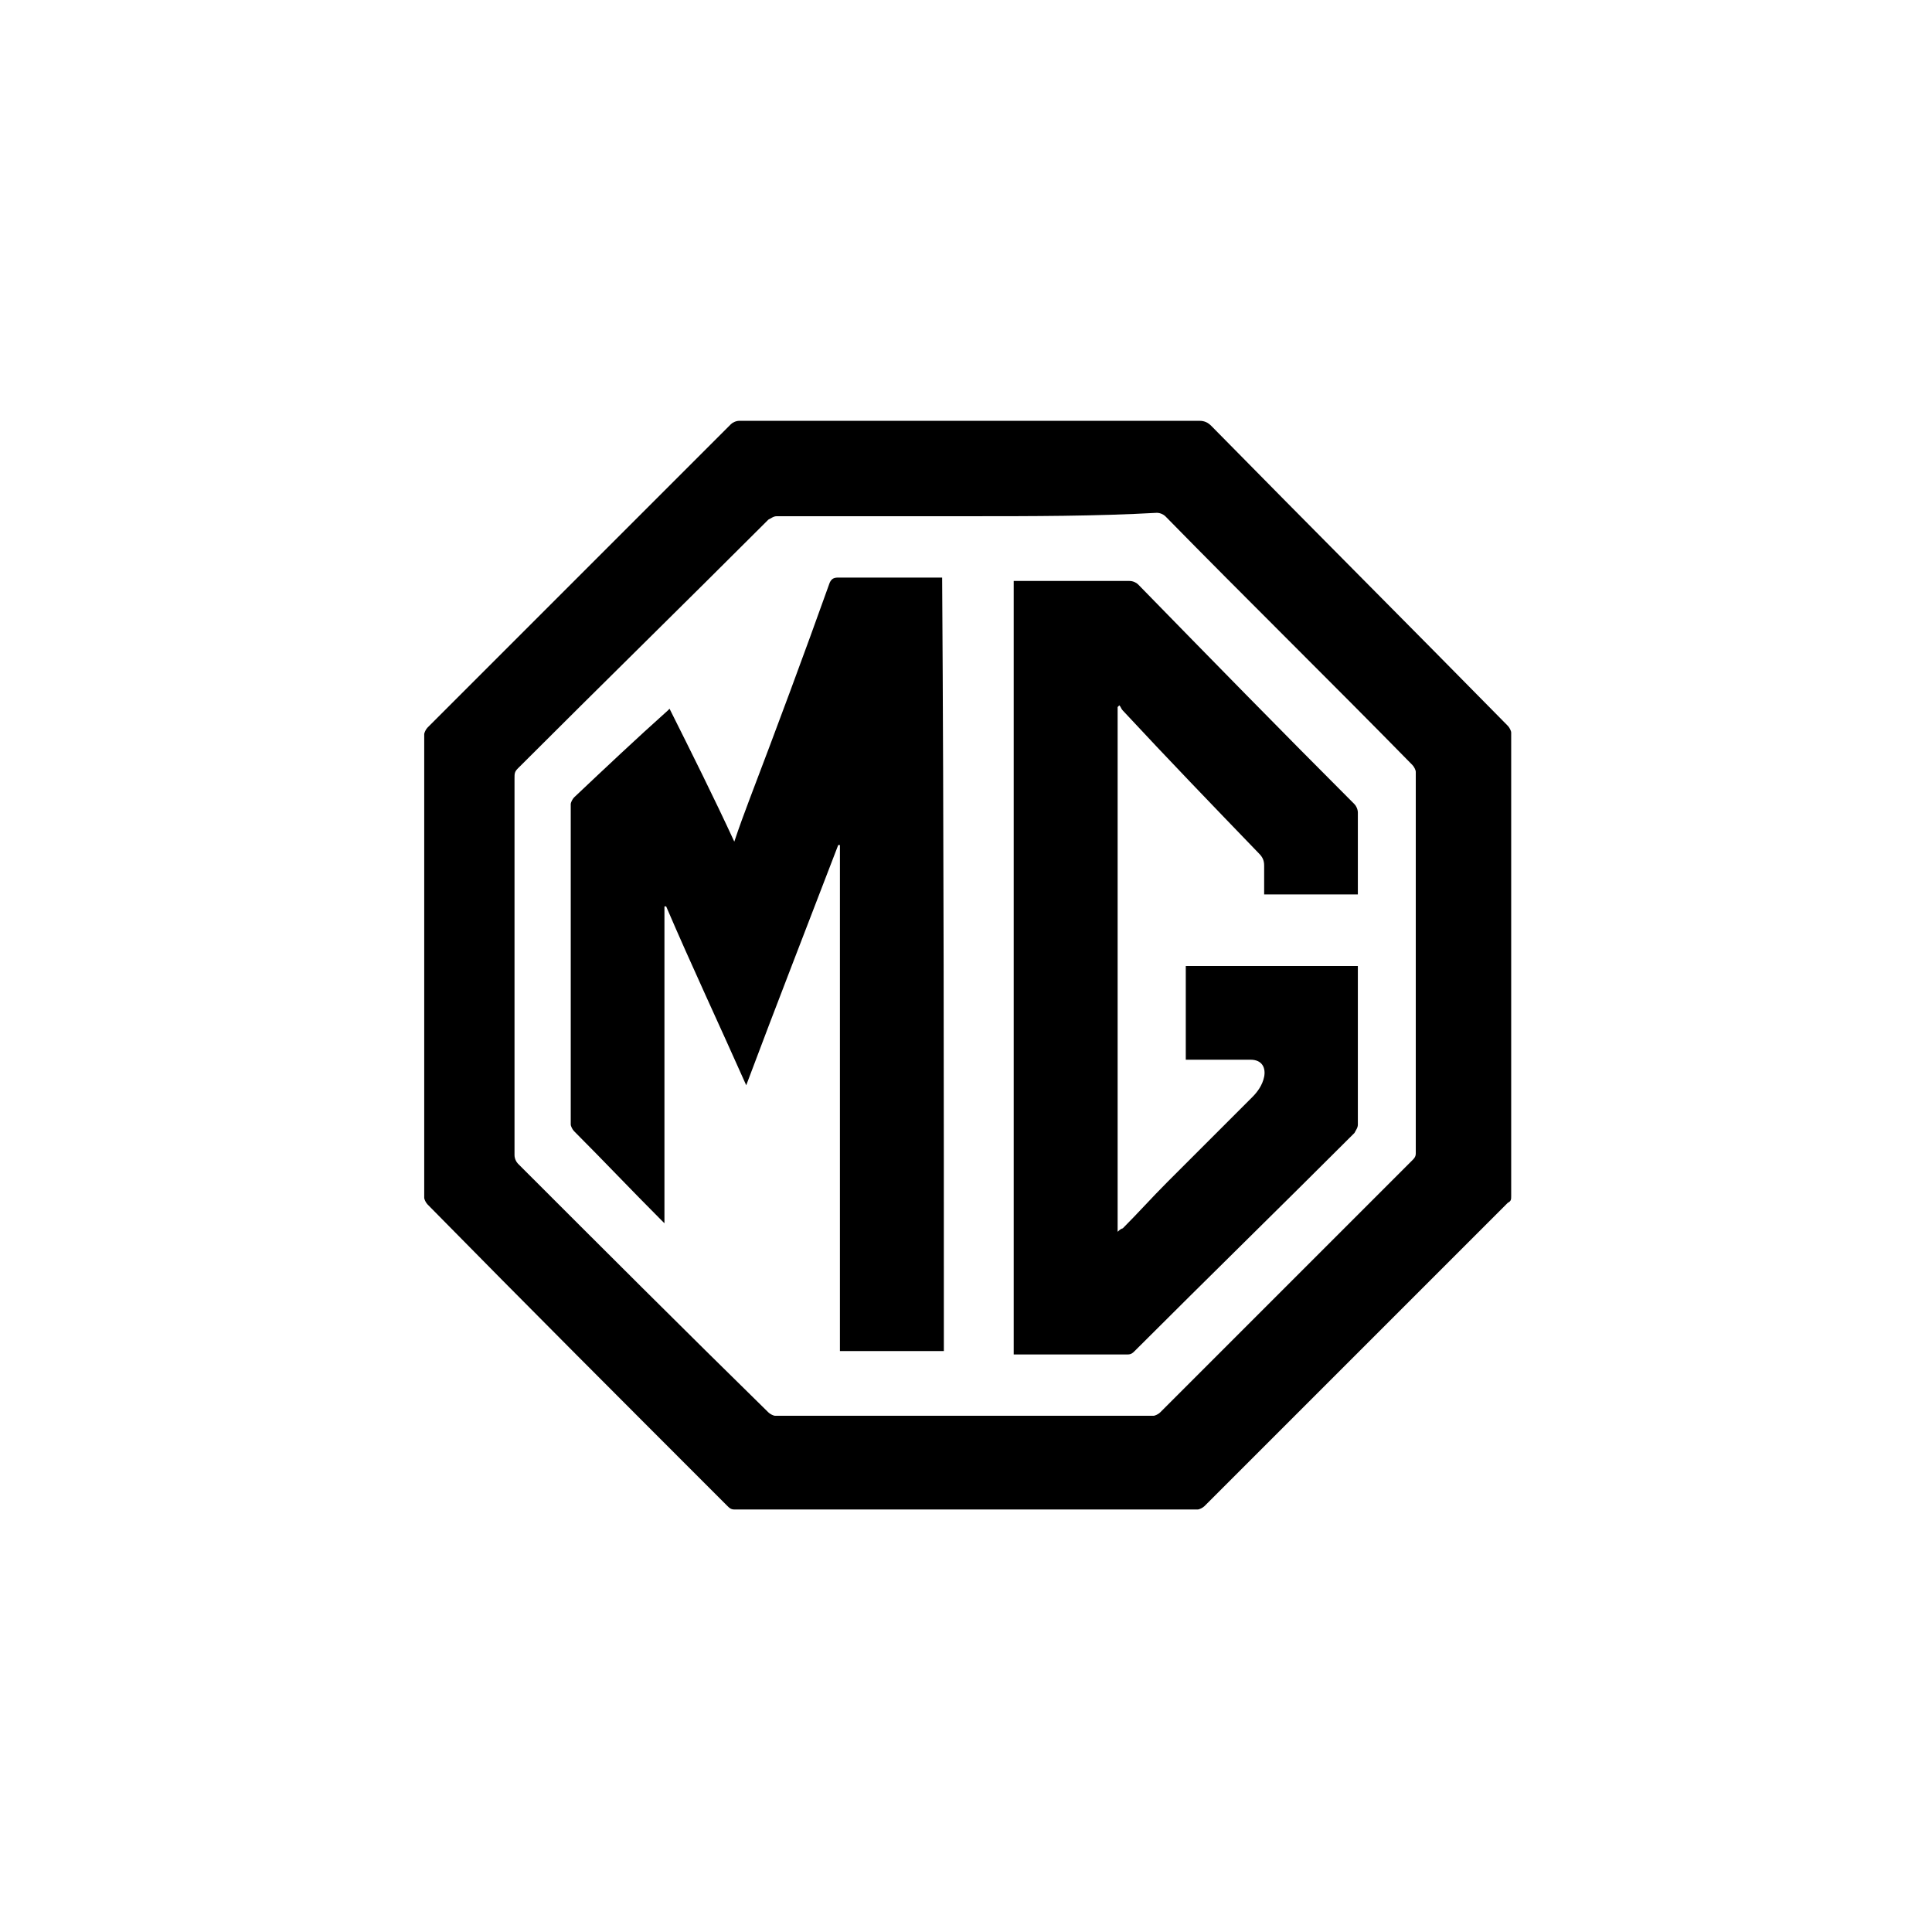
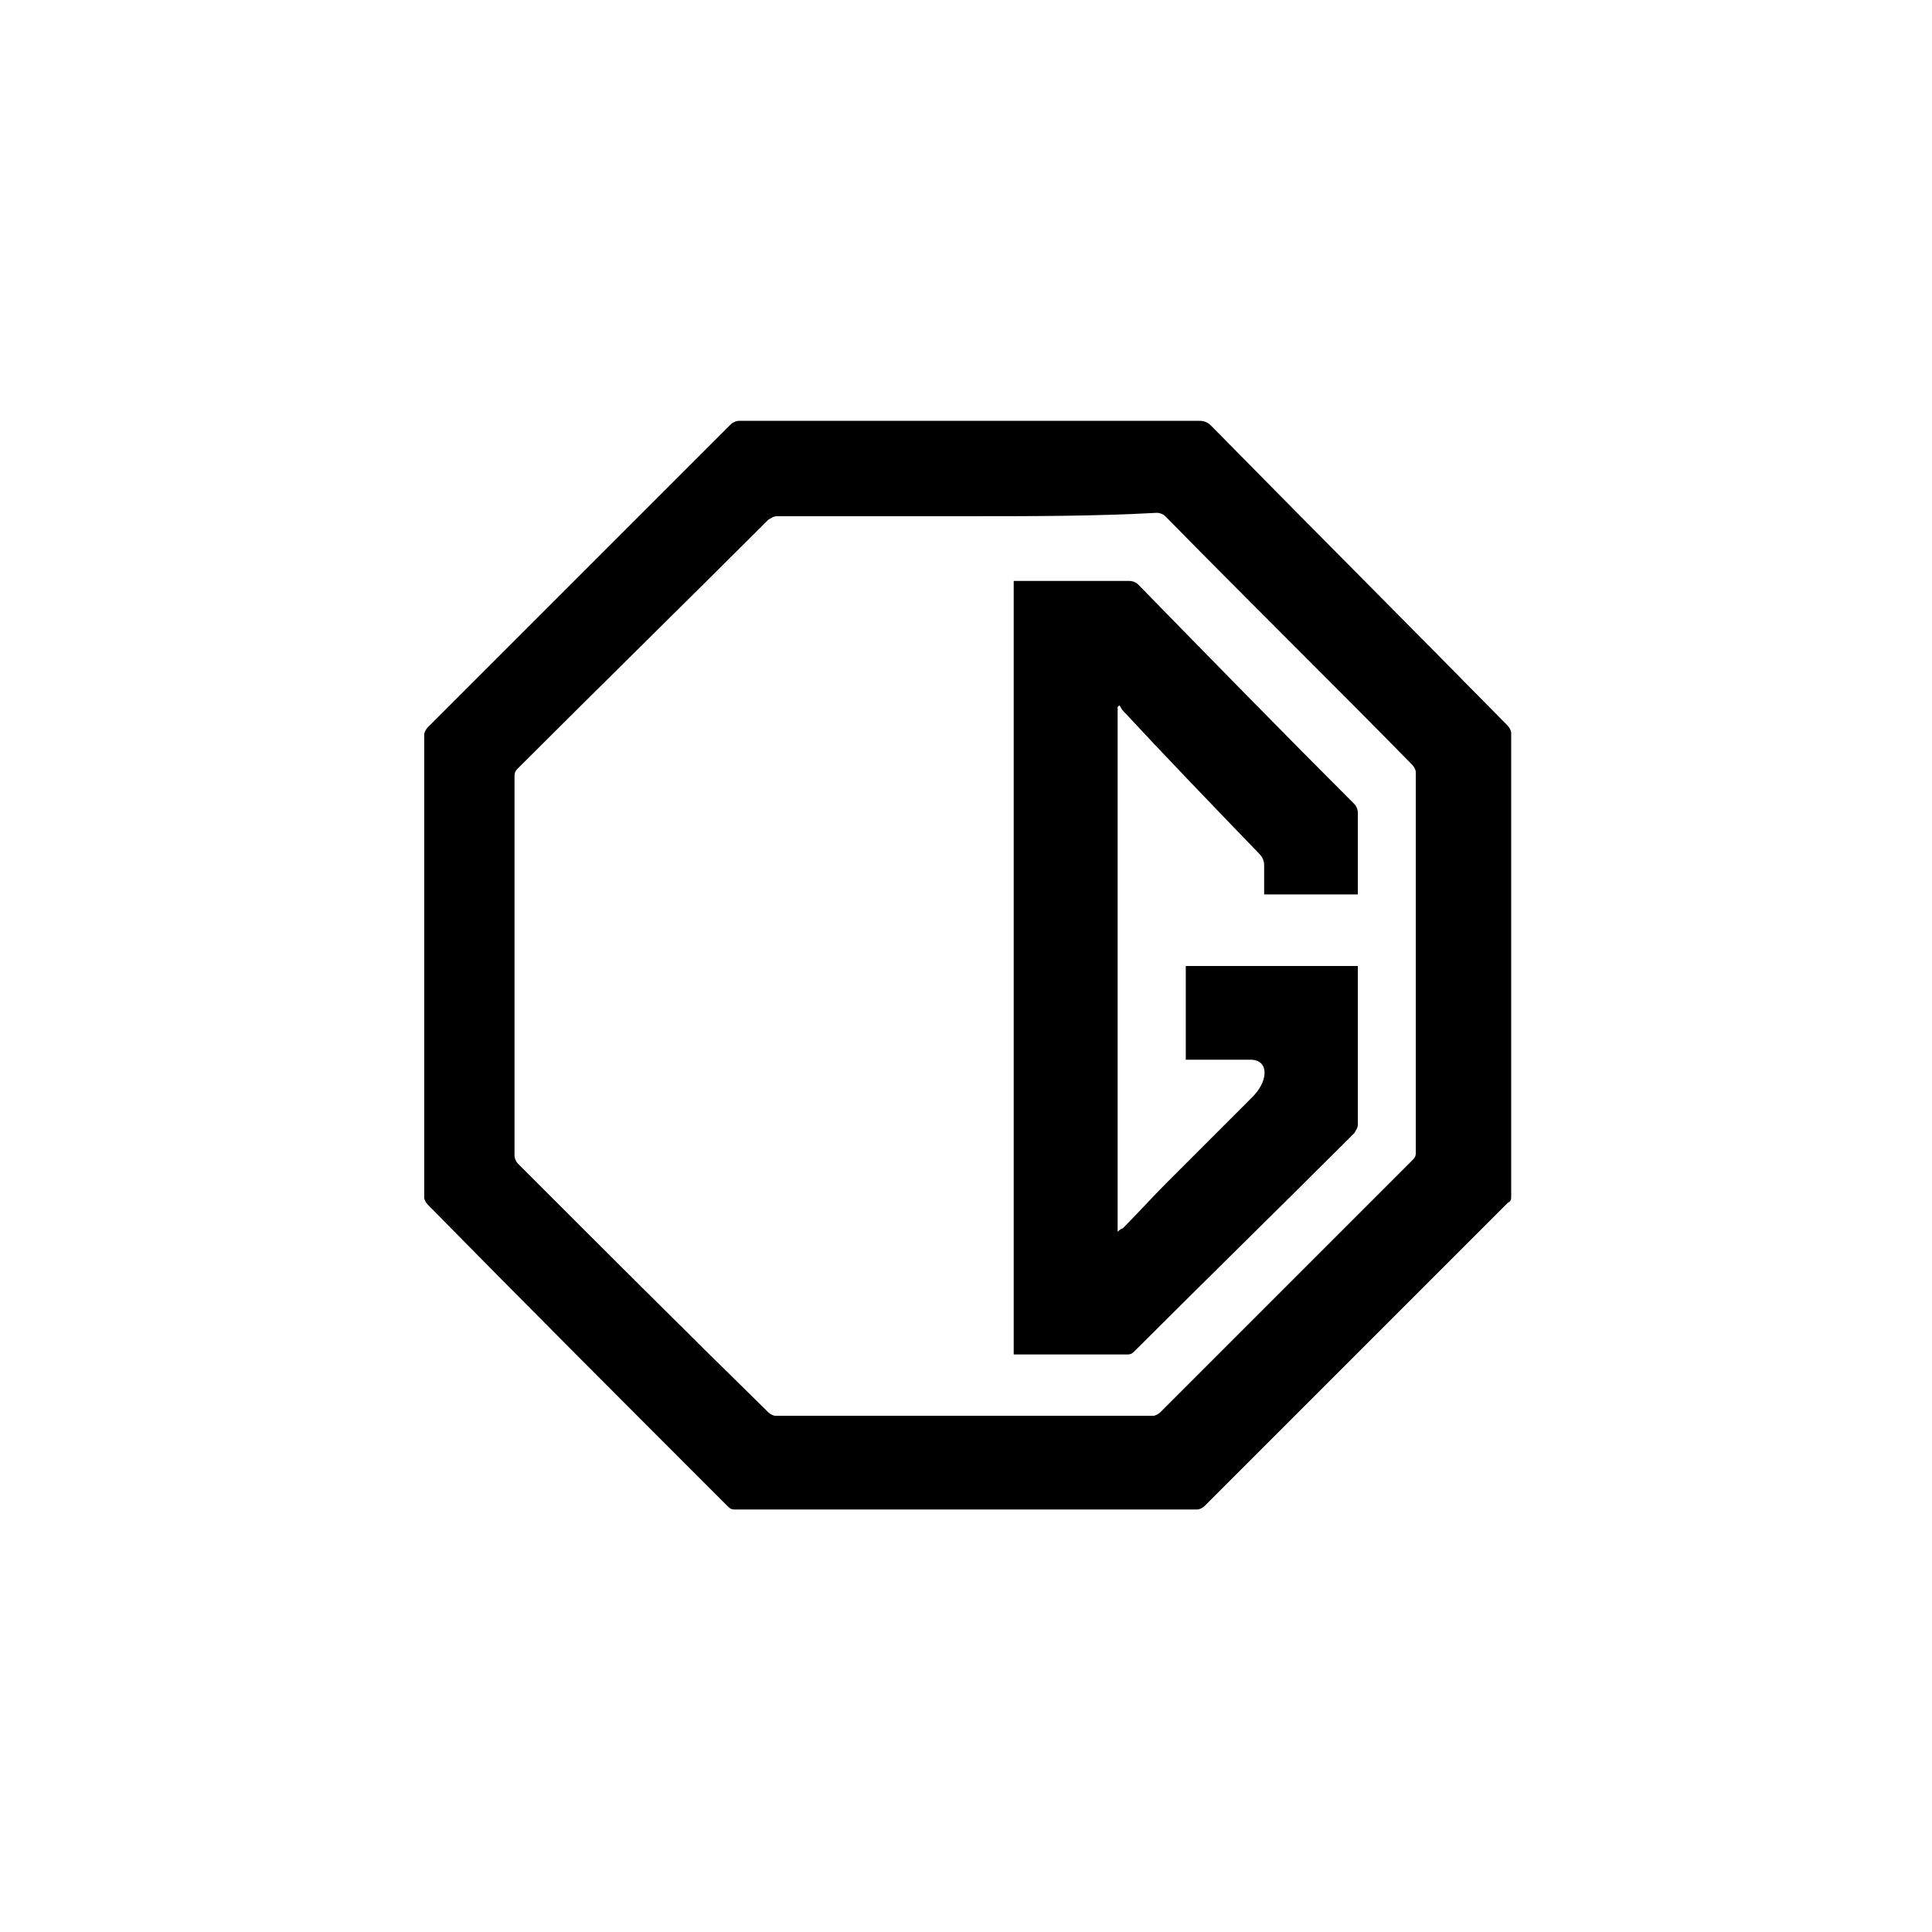
<svg xmlns="http://www.w3.org/2000/svg" version="1.1" id="Layer_1" x="0px" y="0px" viewBox="0 0 113.4 113.4" style="enable-background:new 0 0 113.4 113.4;" xml:space="preserve">
  <style type="text/css">
	.st0{fill-rule:evenodd;clip-rule:evenodd;}
</style>
  <g>
    <g>
      <path d="M56.9,24.7c4.5,0,9,0,13.5,0c0.3,0,0.5,0.1,0.7,0.3c5.8,5.9,11.6,11.7,17.4,17.6c0.1,0.1,0.2,0.3,0.2,0.4    c0,9.1,0,18.2,0,27.2c0,0.2,0,0.3-0.2,0.4c-5.9,5.9-11.9,11.9-17.8,17.8c-0.1,0.1-0.3,0.2-0.4,0.2c-9.1,0-18.2,0-27.2,0    c-0.2,0-0.3-0.1-0.4-0.2c-5.9-5.9-11.8-11.8-17.6-17.7c-0.1-0.1-0.2-0.3-0.2-0.4c0-9.1,0-18.1,0-27.2c0-0.1,0.1-0.3,0.2-0.4    c5.9-5.9,11.9-11.9,17.8-17.8c0.1-0.1,0.3-0.2,0.5-0.2C47.7,24.7,52.3,24.7,56.9,24.7z M56.8,30.3c-3.7,0-7.5,0-11.2,0    c-0.2,0-0.3,0.1-0.5,0.2c-4.9,4.9-9.8,9.7-14.7,14.6c-0.2,0.2-0.2,0.3-0.2,0.6c0,7.4,0,14.7,0,22.1c0,0.2,0.1,0.4,0.2,0.5    c4.9,4.9,9.8,9.8,14.7,14.6c0.1,0.1,0.3,0.2,0.4,0.2c7.4,0,14.8,0,22.2,0c0.1,0,0.3-0.1,0.4-0.2c4.9-4.9,9.9-9.9,14.8-14.8    c0.1-0.1,0.2-0.2,0.2-0.4c0-7.5,0-14.9,0-22.4c0-0.1-0.1-0.3-0.2-0.4c-4.8-4.9-9.7-9.7-14.5-14.6c-0.1-0.1-0.3-0.2-0.5-0.2    C64.3,30.3,60.6,30.3,56.8,30.3z" />
-       <path d="M55.4,79.3c-2,0-4,0-6.1,0c0-9.9,0-19.8,0-29.7c0,0,0,0-0.1,0c-1.8,4.7-3.6,9.3-5.4,14.1c-1.6-3.6-3.2-7-4.7-10.5    c0,0,0,0-0.1,0c0,6.2,0,12.3,0,18.6c-0.1-0.1-0.2-0.2-0.2-0.2c-1.7-1.7-3.4-3.5-5.1-5.2c-0.1-0.1-0.2-0.3-0.2-0.4    c0-6.3,0-12.5,0-18.8c0-0.1,0.1-0.3,0.2-0.4c1.8-1.7,3.6-3.4,5.5-5.1c0,0,0,0,0.1-0.1c1.3,2.6,2.6,5.2,3.8,7.8    c0.3-0.9,0.6-1.7,0.9-2.5c1.6-4.2,3.2-8.5,4.7-12.7c0.1-0.2,0.2-0.3,0.5-0.3c1.9,0,3.8,0,5.8,0c0.1,0,0.2,0,0.3,0    C55.4,49.1,55.4,64.2,55.4,79.3z" />
      <path d="M65.9,72.1c0.9-0.9,1.7-1.8,2.6-2.7c1.7-1.7,3.4-3.4,5-5c0.3-0.3,0.6-0.7,0.7-1.2c0.1-0.5-0.1-1-0.8-1c-1.2,0-2.4,0-3.6,0    c-0.1,0-0.1,0-0.2,0c0-1.8,0-3.6,0-5.5c3.4,0,6.7,0,10.1,0c0,0.1,0,0.2,0,0.3c0,3,0,6,0,9c0,0.2-0.1,0.3-0.2,0.5    c-4.3,4.3-8.6,8.5-12.9,12.8c-0.1,0.1-0.2,0.2-0.4,0.2c-2.2,0-4.4,0-6.5,0c-0.1,0-0.1,0-0.2,0c0-15.1,0-30.3,0-45.4    c0.1,0,0.2,0,0.3,0c2.2,0,4.3,0,6.5,0c0.2,0,0.4,0.1,0.5,0.2c4.2,4.3,8.4,8.6,12.7,12.9c0.1,0.1,0.2,0.3,0.2,0.5c0,1.5,0,3,0,4.5    c0,0.1,0,0.2,0,0.3c-1.8,0-3.7,0-5.5,0c0-0.6,0-1.2,0-1.7c0-0.3-0.1-0.5-0.3-0.7c-2.7-2.8-5.4-5.6-8-8.4c-0.1-0.1-0.1-0.2-0.2-0.3    c0,0,0,0-0.1,0.1c0,10.3,0,20.5,0,30.8C65.8,72.1,65.9,72.1,65.9,72.1z" />
    </g>
  </g>
</svg>